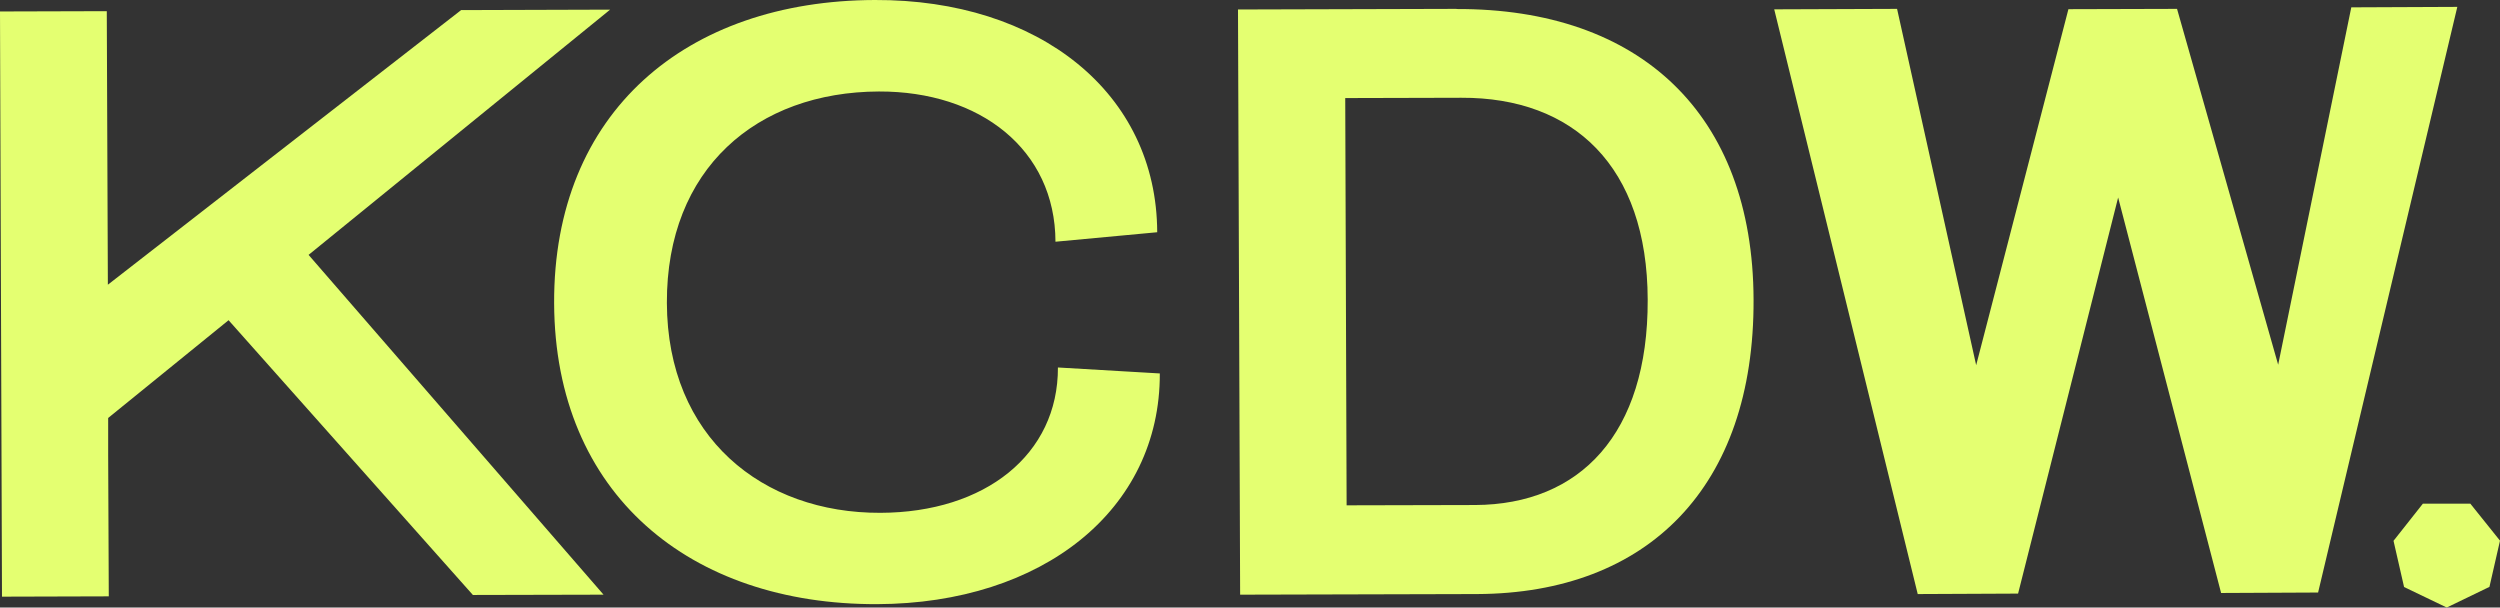
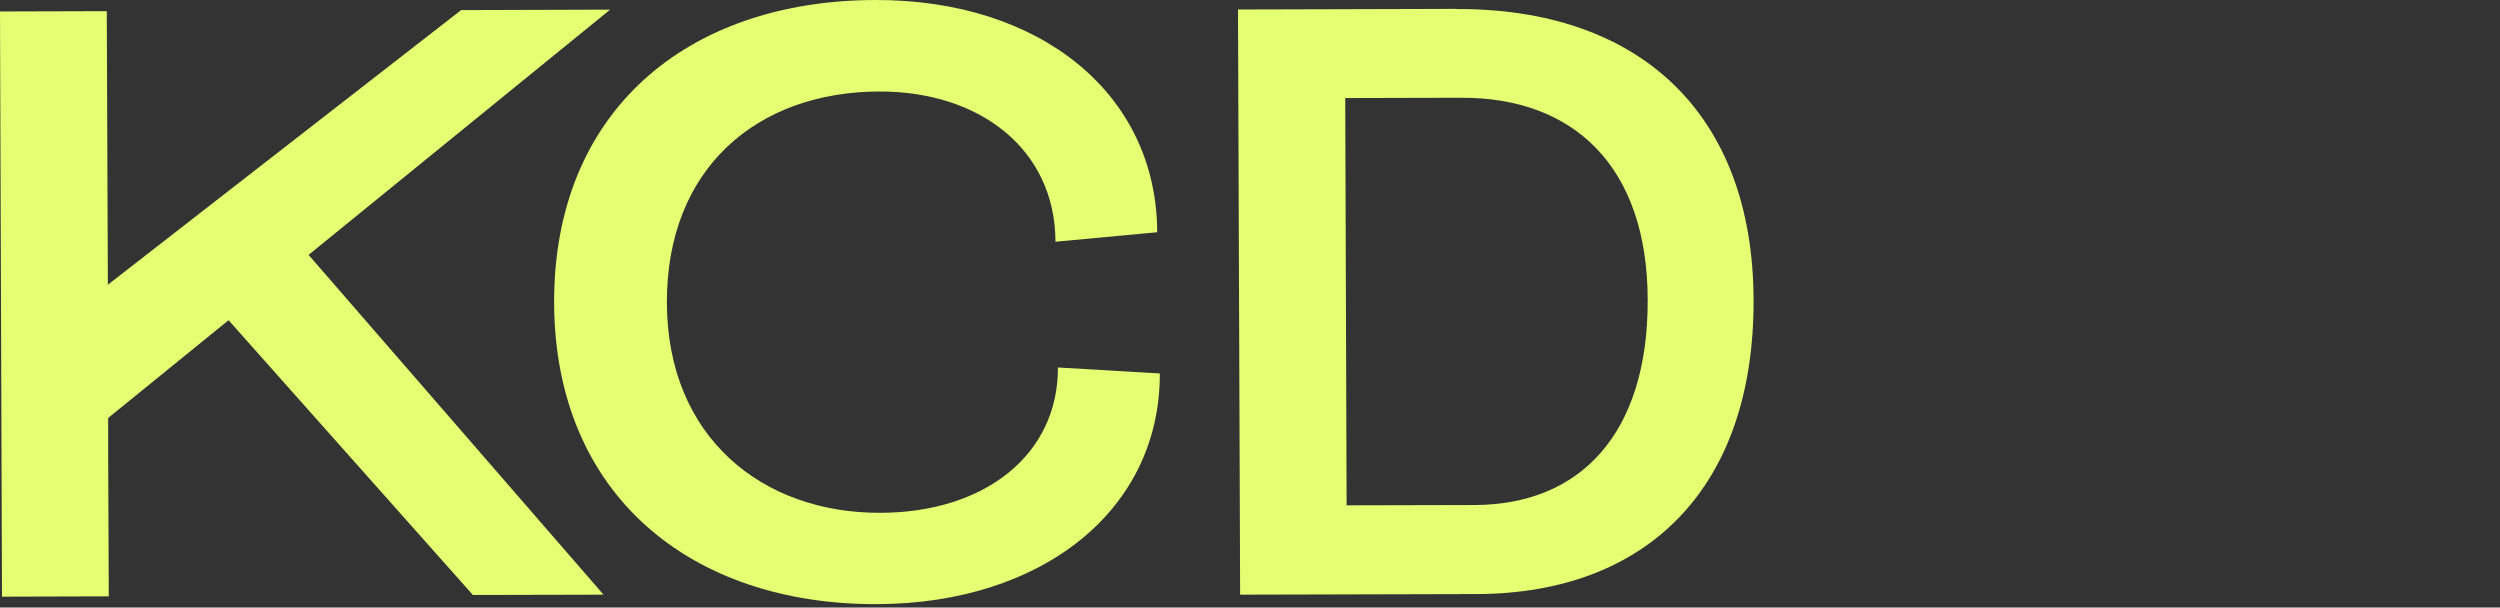
<svg xmlns="http://www.w3.org/2000/svg" id="Layer_2" viewBox="0 0 163.41 39.71">
  <rect x="0" y="0" width="163.41" height="39.71" fill="#333333" stroke="none" />
  <defs>
    <style>.cls-1{fill:#e4ff71;}</style>
  </defs>
  <g id="Layer_1-2">
    <polygon class="cls-1" points="20.17 16.66 39.45 38.87 30.91 38.89 14.94 20.93 7.07 27.32 7.07 29.65 7.11 38.98 .13 39 0 .75 6.98 .73 7.05 18.61 30.14 .66 39.88 .63 20.17 16.66" />
    <path class="cls-1" d="M68.99,15.8c-.02-6.04-4.94-9.84-11.54-9.82-7.97.03-13.89,5.03-13.86,13.82.03,8.79,6.25,13.75,13.96,13.72,6.84-.02,11.62-3.81,11.6-9.5l6.66.39c.03,8.91-7.66,15.04-18.48,15.08-12.2.04-21.06-7.17-21.11-19.67S44.86.04,57.18,0c10.75-.04,18.43,6.08,18.46,15.18l-6.65.62Z" />
    <path class="cls-1" d="M95.2.58l-14.28.04.14,38.25,15.5-.04c11.15-.05,18.11-6.99,18.06-19.25-.04-12.15-7.44-19.03-19.42-18.99ZM96.42,33.01l-8.4.02-.09-26.62,7.59-.02c7.33-.03,12.16,4.48,12.18,13.2.03,8.77-4.42,13.39-11.28,13.42Z" />
-     <polygon class="cls-1" points="153.69 .48 148.91 23.84 142.3 .58 135.2 .6 129.17 23.87 124 .58 115.97 .61 125.35 38.83 131.91 38.8 138.45 12.91 145.18 38.76 151.52 38.73 160.62 .45 153.69 .48" />
-     <polygon class="cls-1" points="162.72 38.36 163.41 35.34 161.47 32.92 158.37 32.92 156.45 35.35 157.14 38.37 159.93 39.71 162.72 38.36" />
  </g>
</svg>